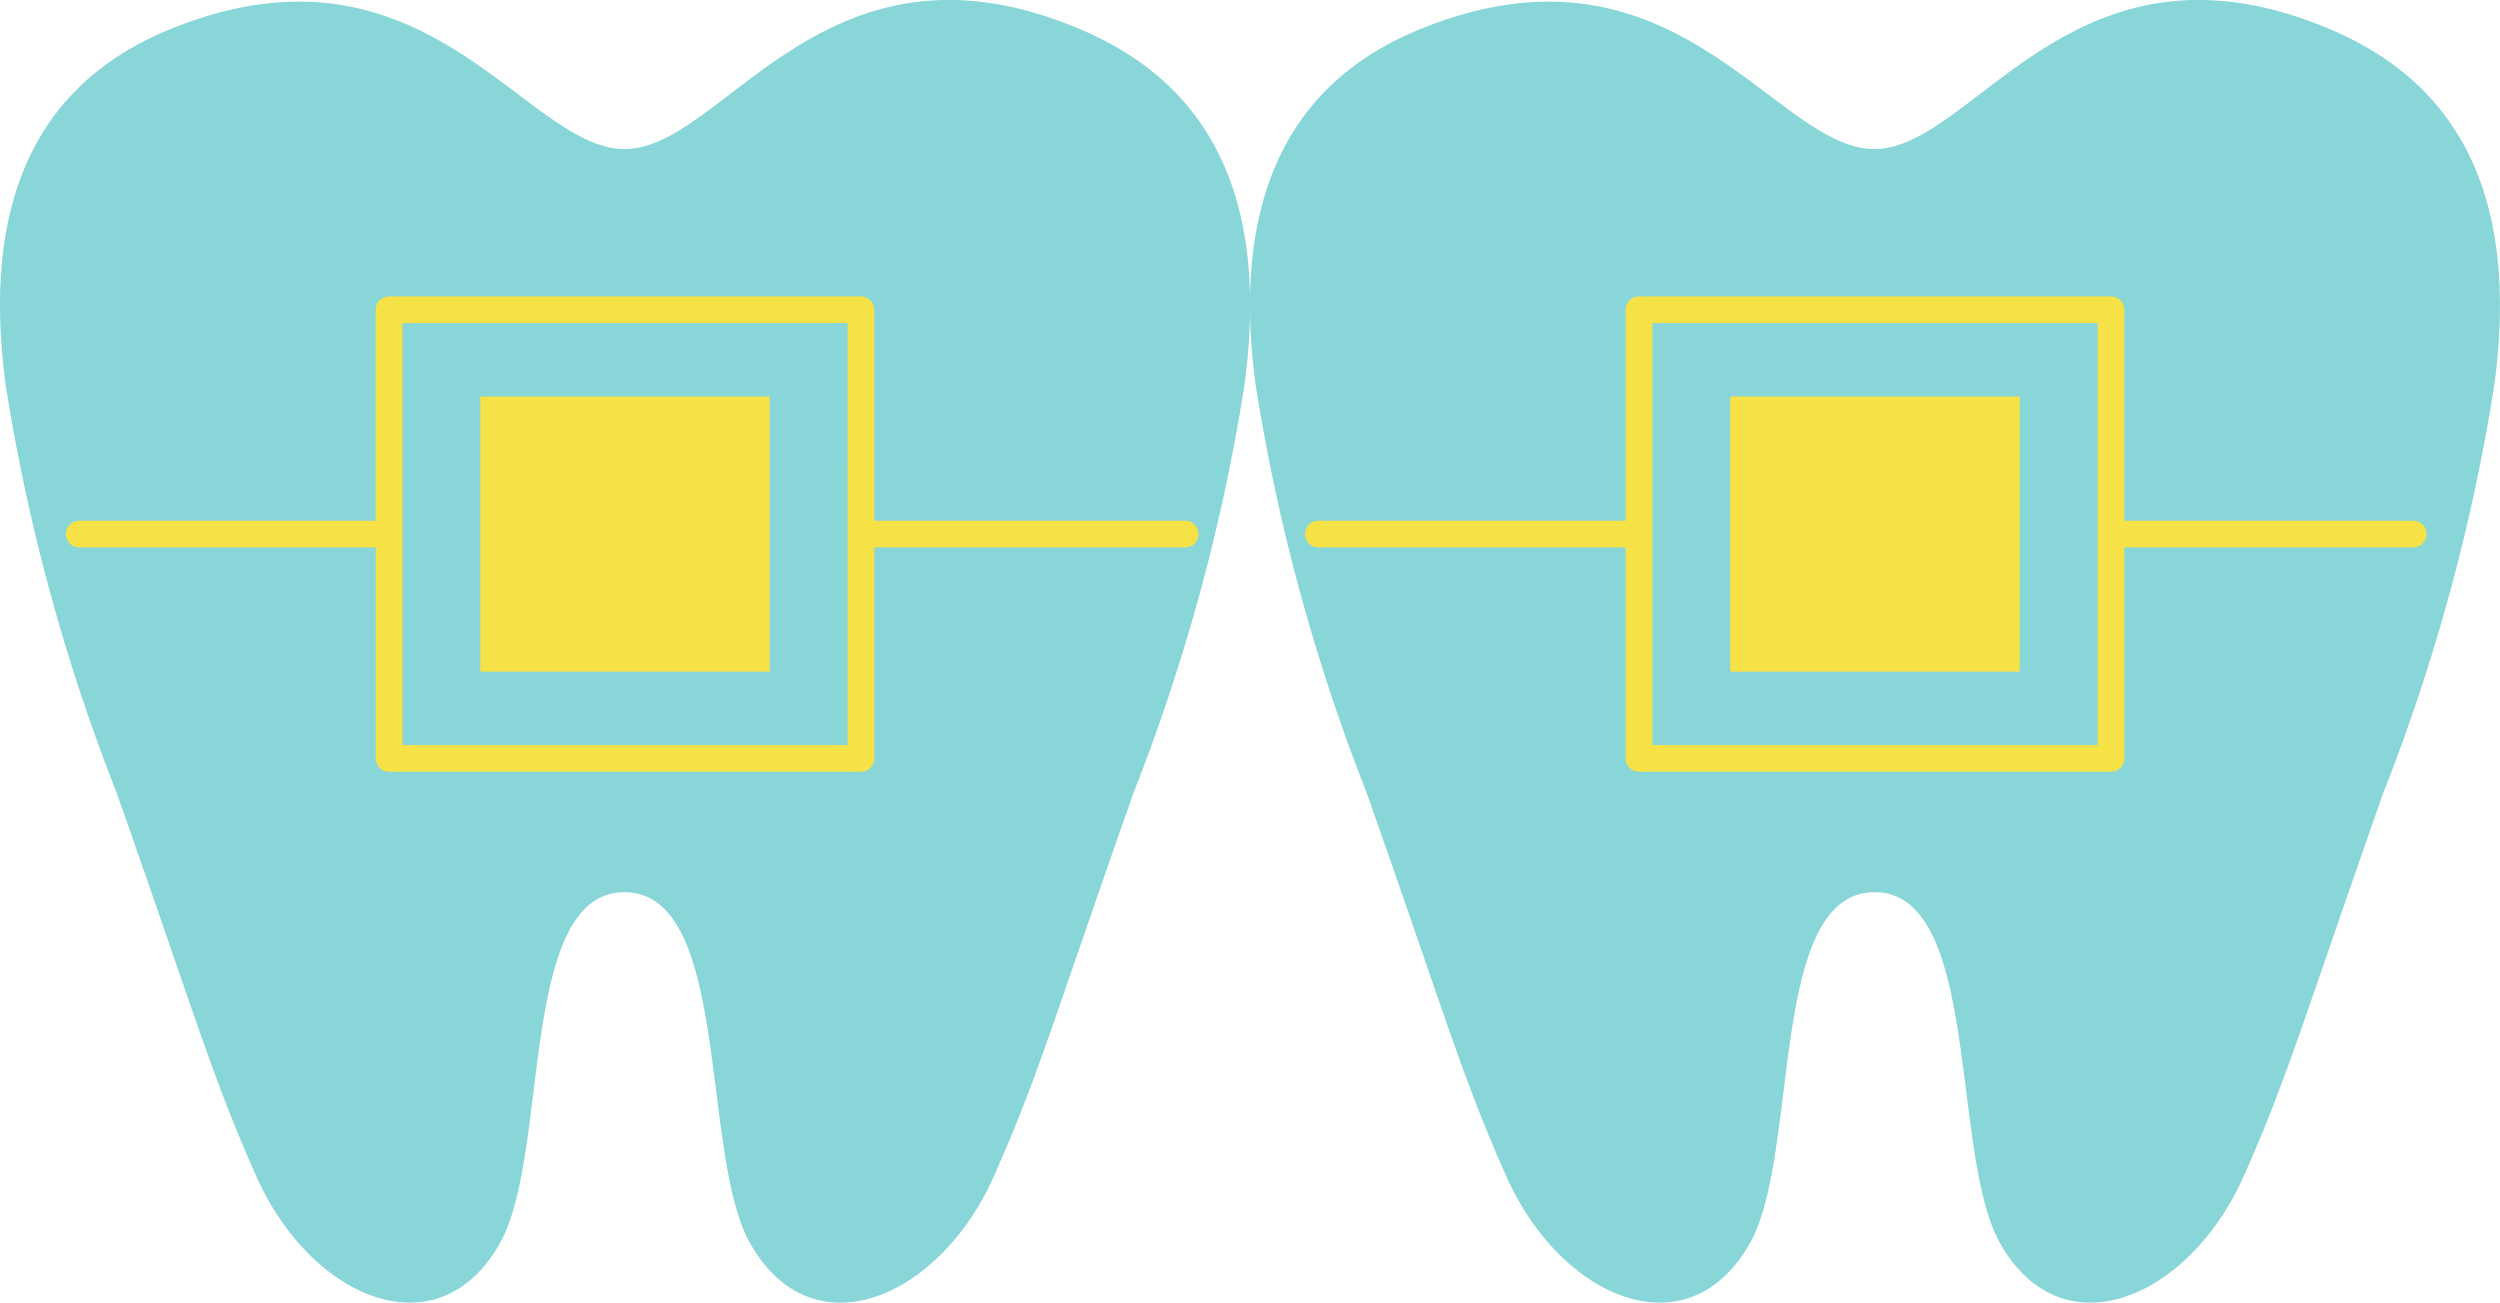
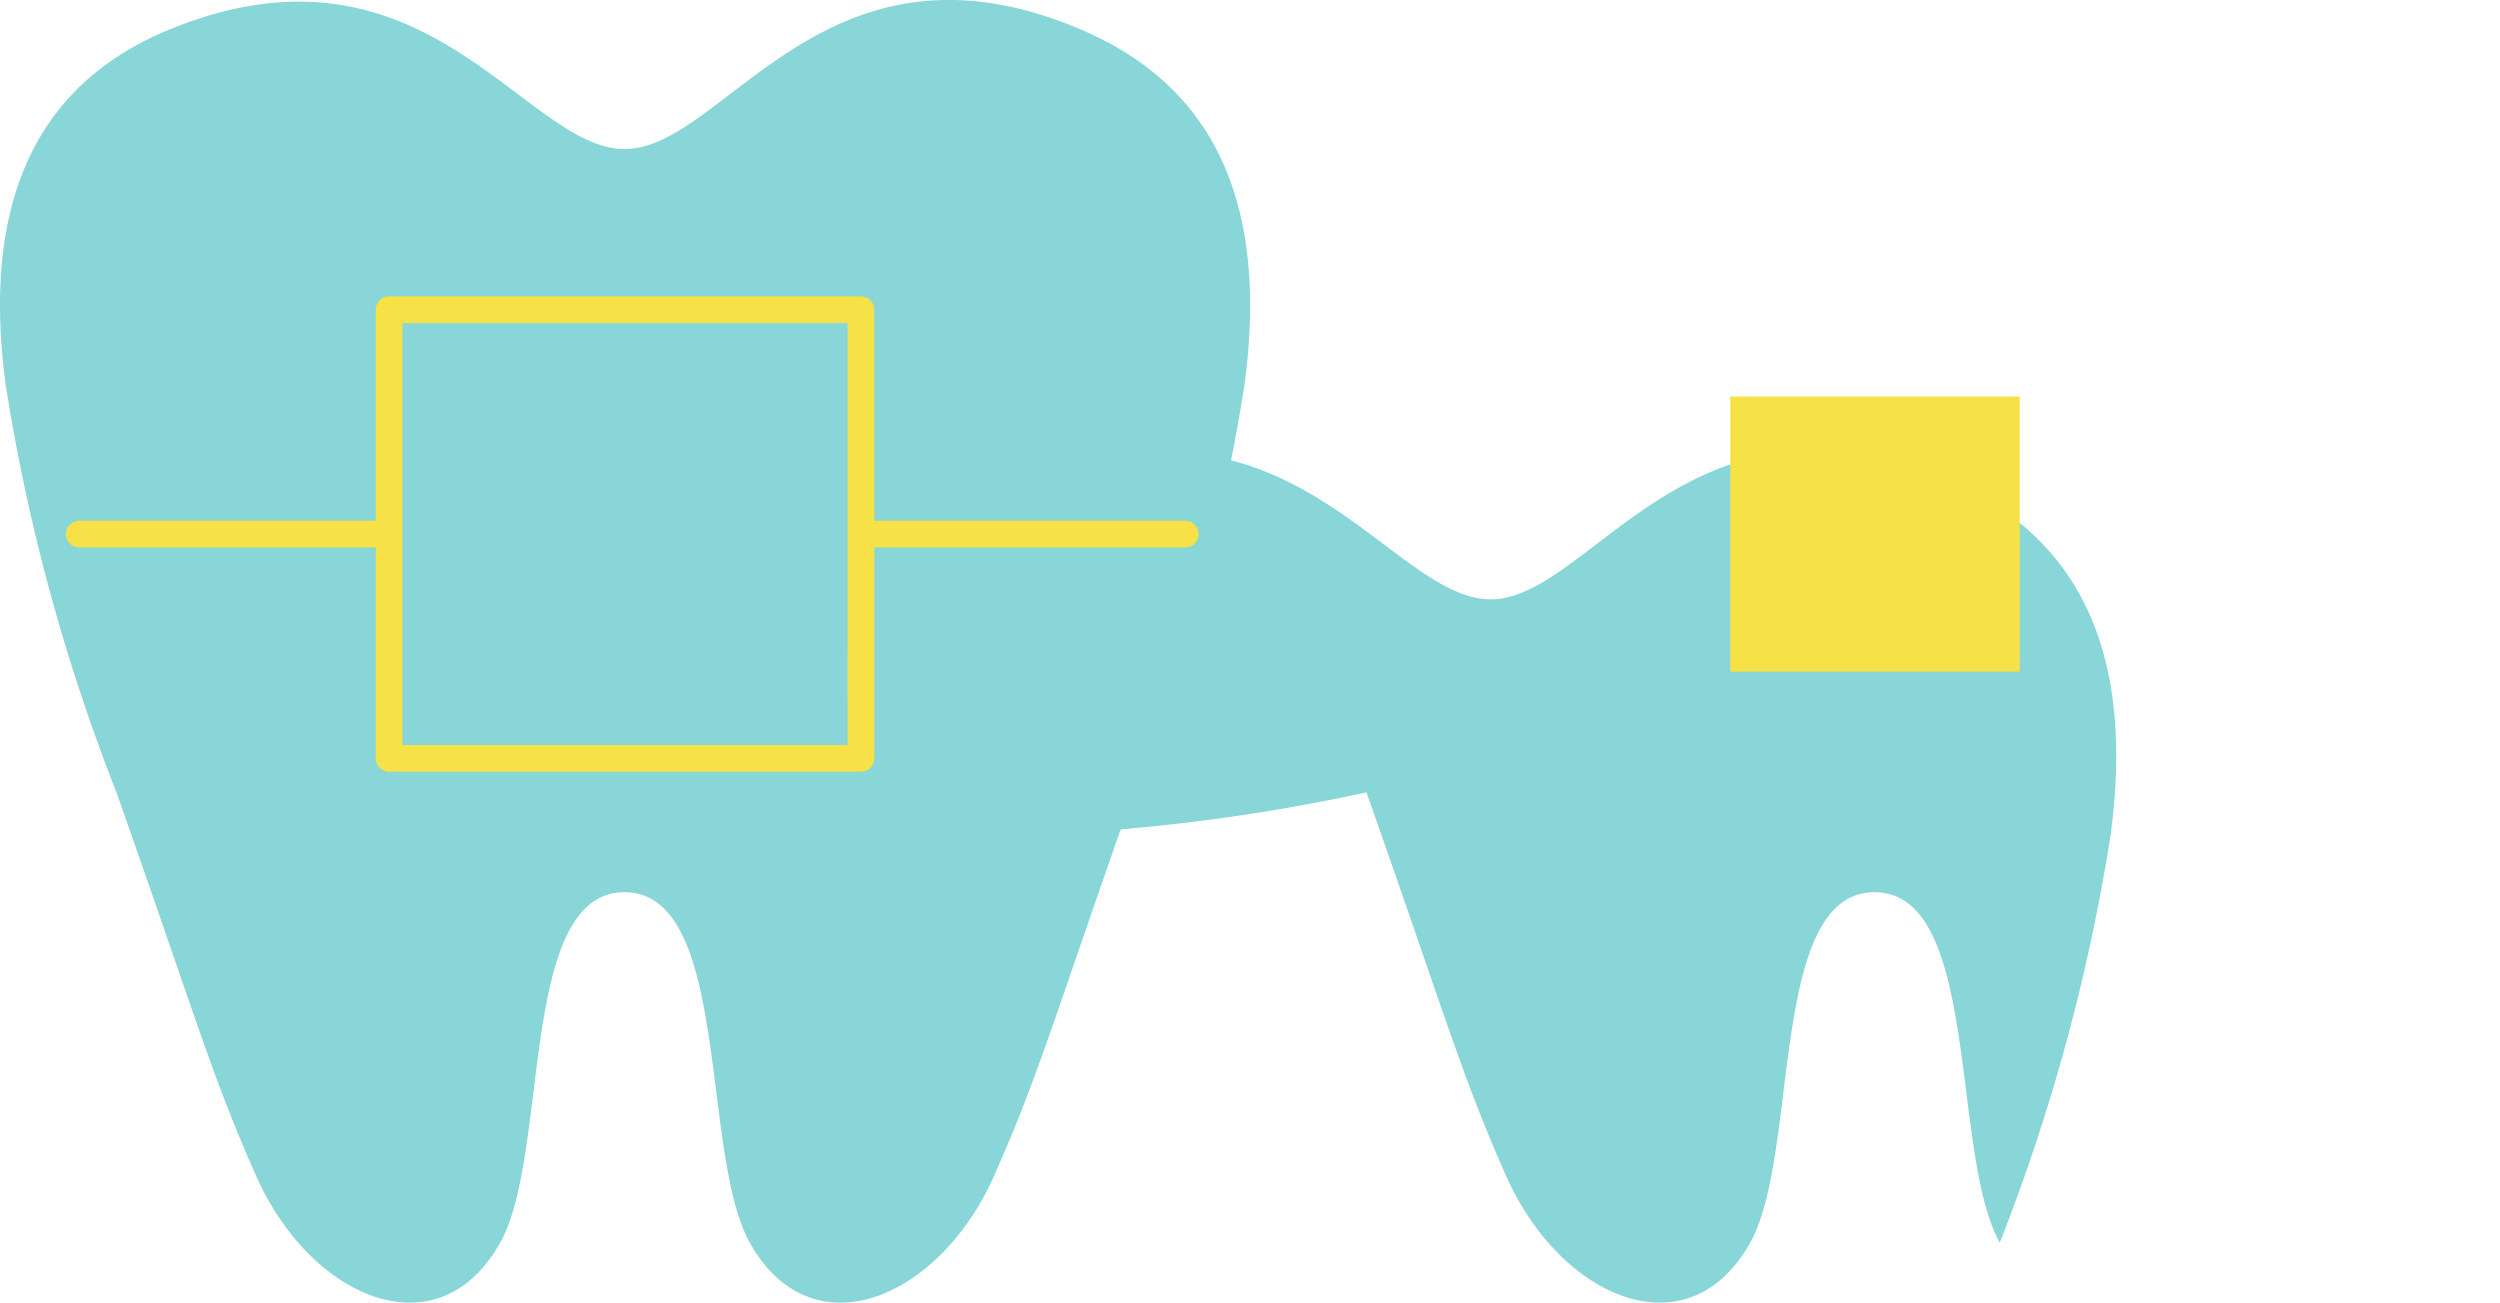
<svg xmlns="http://www.w3.org/2000/svg" width="68.916" height="35.909" viewBox="0 0 68.916 35.909">
  <g transform="translate(0)">
    <g transform="translate(0 0)">
      <path d="M20.669,34.256C22.381,37.313,25.9,35.8,27.4,32.421c1.223-2.751,1.651-4.341,3.852-10.578a53.218,53.218,0,0,0,3.057-11.251c.734-5.5-1.24-8.391-4.525-9.783-7.063-3-9.8,3.3-12.566,3.3s-5.5-6.176-12.535-3.3C1.376,2.158-.58,5.089.154,10.592A53.218,53.218,0,0,0,3.211,21.843c2.2,6.237,2.63,7.827,3.852,10.578,1.5,3.376,5.014,4.892,6.726,1.835,1.371-2.448.495-9.661,3.428-9.661s2.082,7.213,3.452,9.661" transform="translate(0 0)" fill="#88d6d8" />
-       <path d="M67.548,34.256c1.712,3.057,5.226,1.541,6.726-1.835,1.222-2.751,1.651-4.341,3.852-10.578a53.218,53.218,0,0,0,3.057-11.251c.734-5.5-1.24-8.391-4.525-9.783-7.063-3-9.8,3.3-12.566,3.3s-5.5-6.176-12.535-3.3c-3.3,1.35-5.258,4.28-4.525,9.783A53.262,53.262,0,0,0,50.09,21.843c2.2,6.237,2.63,7.827,3.852,10.578,1.5,3.376,5.014,4.892,6.726,1.835,1.371-2.448.495-9.661,3.428-9.661s2.082,7.213,3.452,9.661" transform="translate(-12.421 0)" fill="#88d6d8" />
-       <rect width="7.978" height="7.585" transform="translate(13.24 10.93)" fill="#f6e246" />
+       <path d="M67.548,34.256a53.218,53.218,0,0,0,3.057-11.251c.734-5.5-1.24-8.391-4.525-9.783-7.063-3-9.8,3.3-12.566,3.3s-5.5-6.176-12.535-3.3c-3.3,1.35-5.258,4.28-4.525,9.783A53.262,53.262,0,0,0,50.09,21.843c2.2,6.237,2.63,7.827,3.852,10.578,1.5,3.376,5.014,4.892,6.726,1.835,1.371-2.448.495-9.661,3.428-9.661s2.082,7.213,3.452,9.661" transform="translate(-12.421 0)" fill="#88d6d8" />
      <rect width="7.978" height="7.585" transform="translate(47.698 10.93)" fill="#f6e246" />
-       <path d="M79.479,17.3H71.534V11.484a.368.368,0,0,0-.368-.368H58.157a.368.368,0,0,0-.368.368V17.3H49.338a.368.368,0,1,0,0,.735H57.79v5.816a.368.368,0,0,0,.368.368h13.01a.368.368,0,0,0,.368-.368V18.035h7.945a.368.368,0,1,0,0-.735M70.8,23.484H58.526V11.851H70.8Z" transform="translate(-12.975 -2.945)" fill="#f6e246" />
      <path d="M33.3,17.3H24.749V11.484a.368.368,0,0,0-.368-.368H11.373a.367.367,0,0,0-.368.368V17.3H2.814a.368.368,0,0,0,0,.735h8.192v5.816a.367.367,0,0,0,.368.368H24.382a.368.368,0,0,0,.368-.368V18.035H33.3a.368.368,0,1,0,0-.735m-9.287,6.184H11.741V11.851H24.014Z" transform="translate(-0.648 -2.945)" fill="#f6e246" />
    </g>
  </g>
</svg>